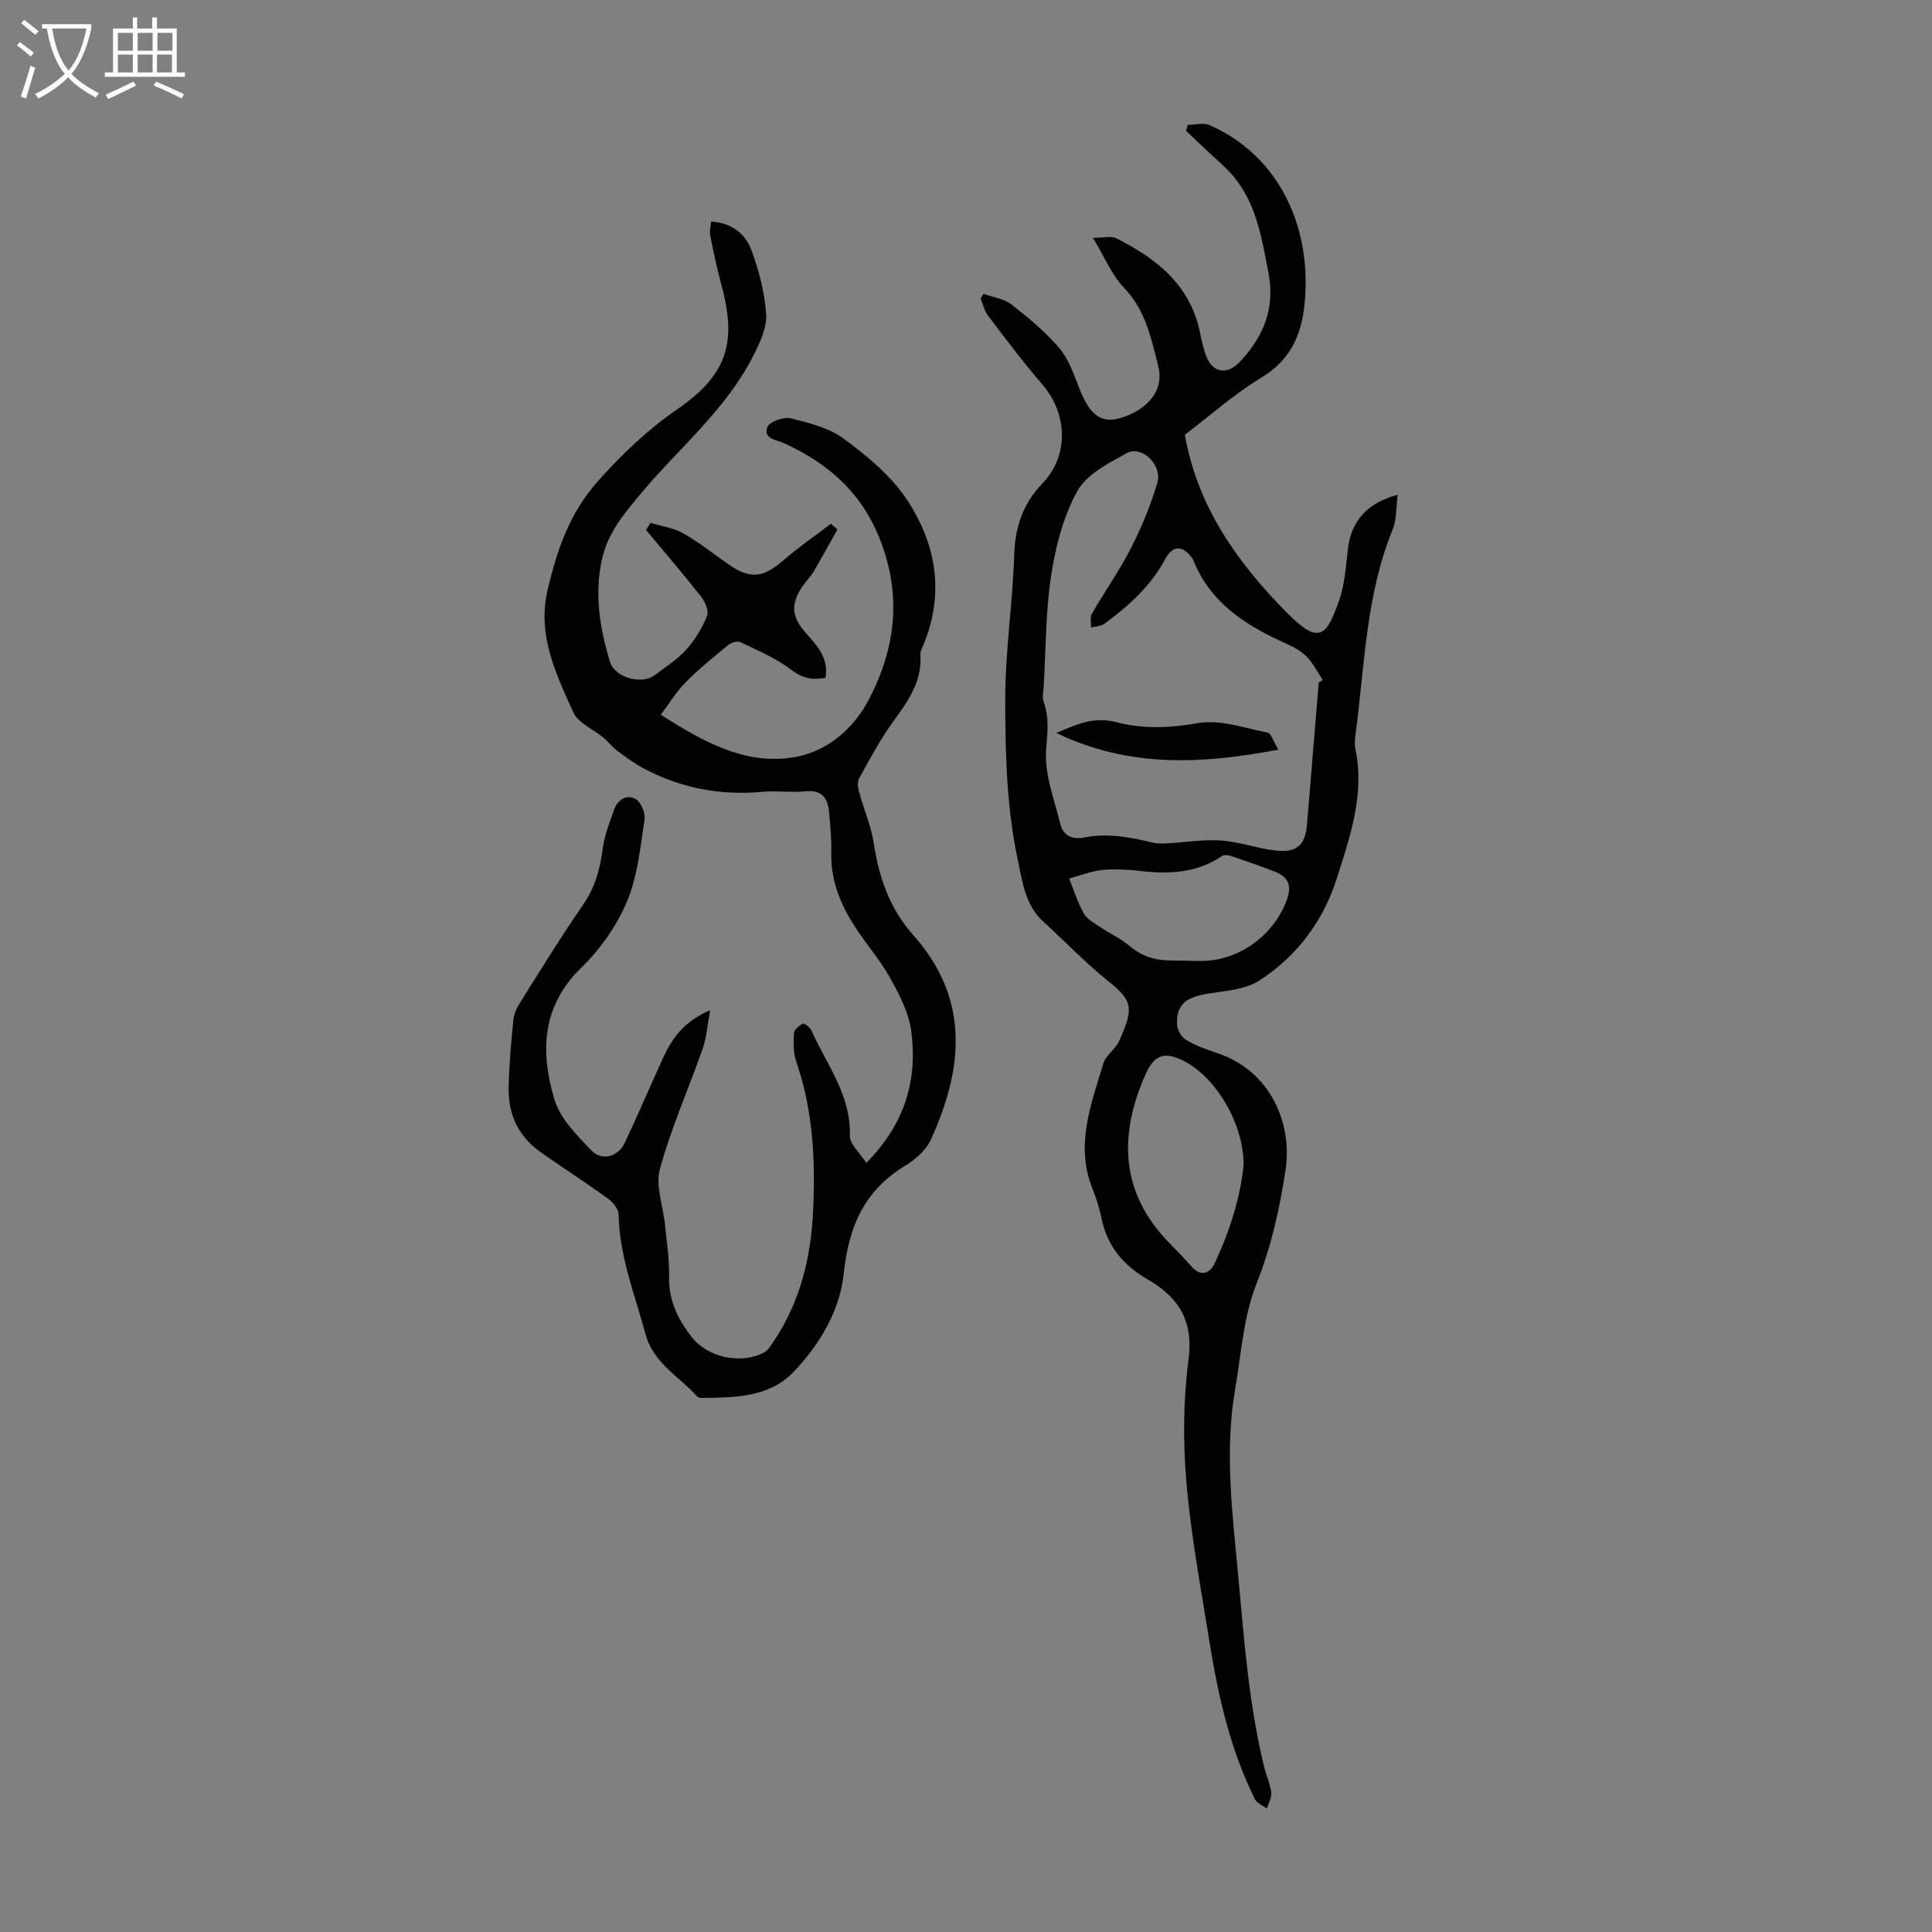
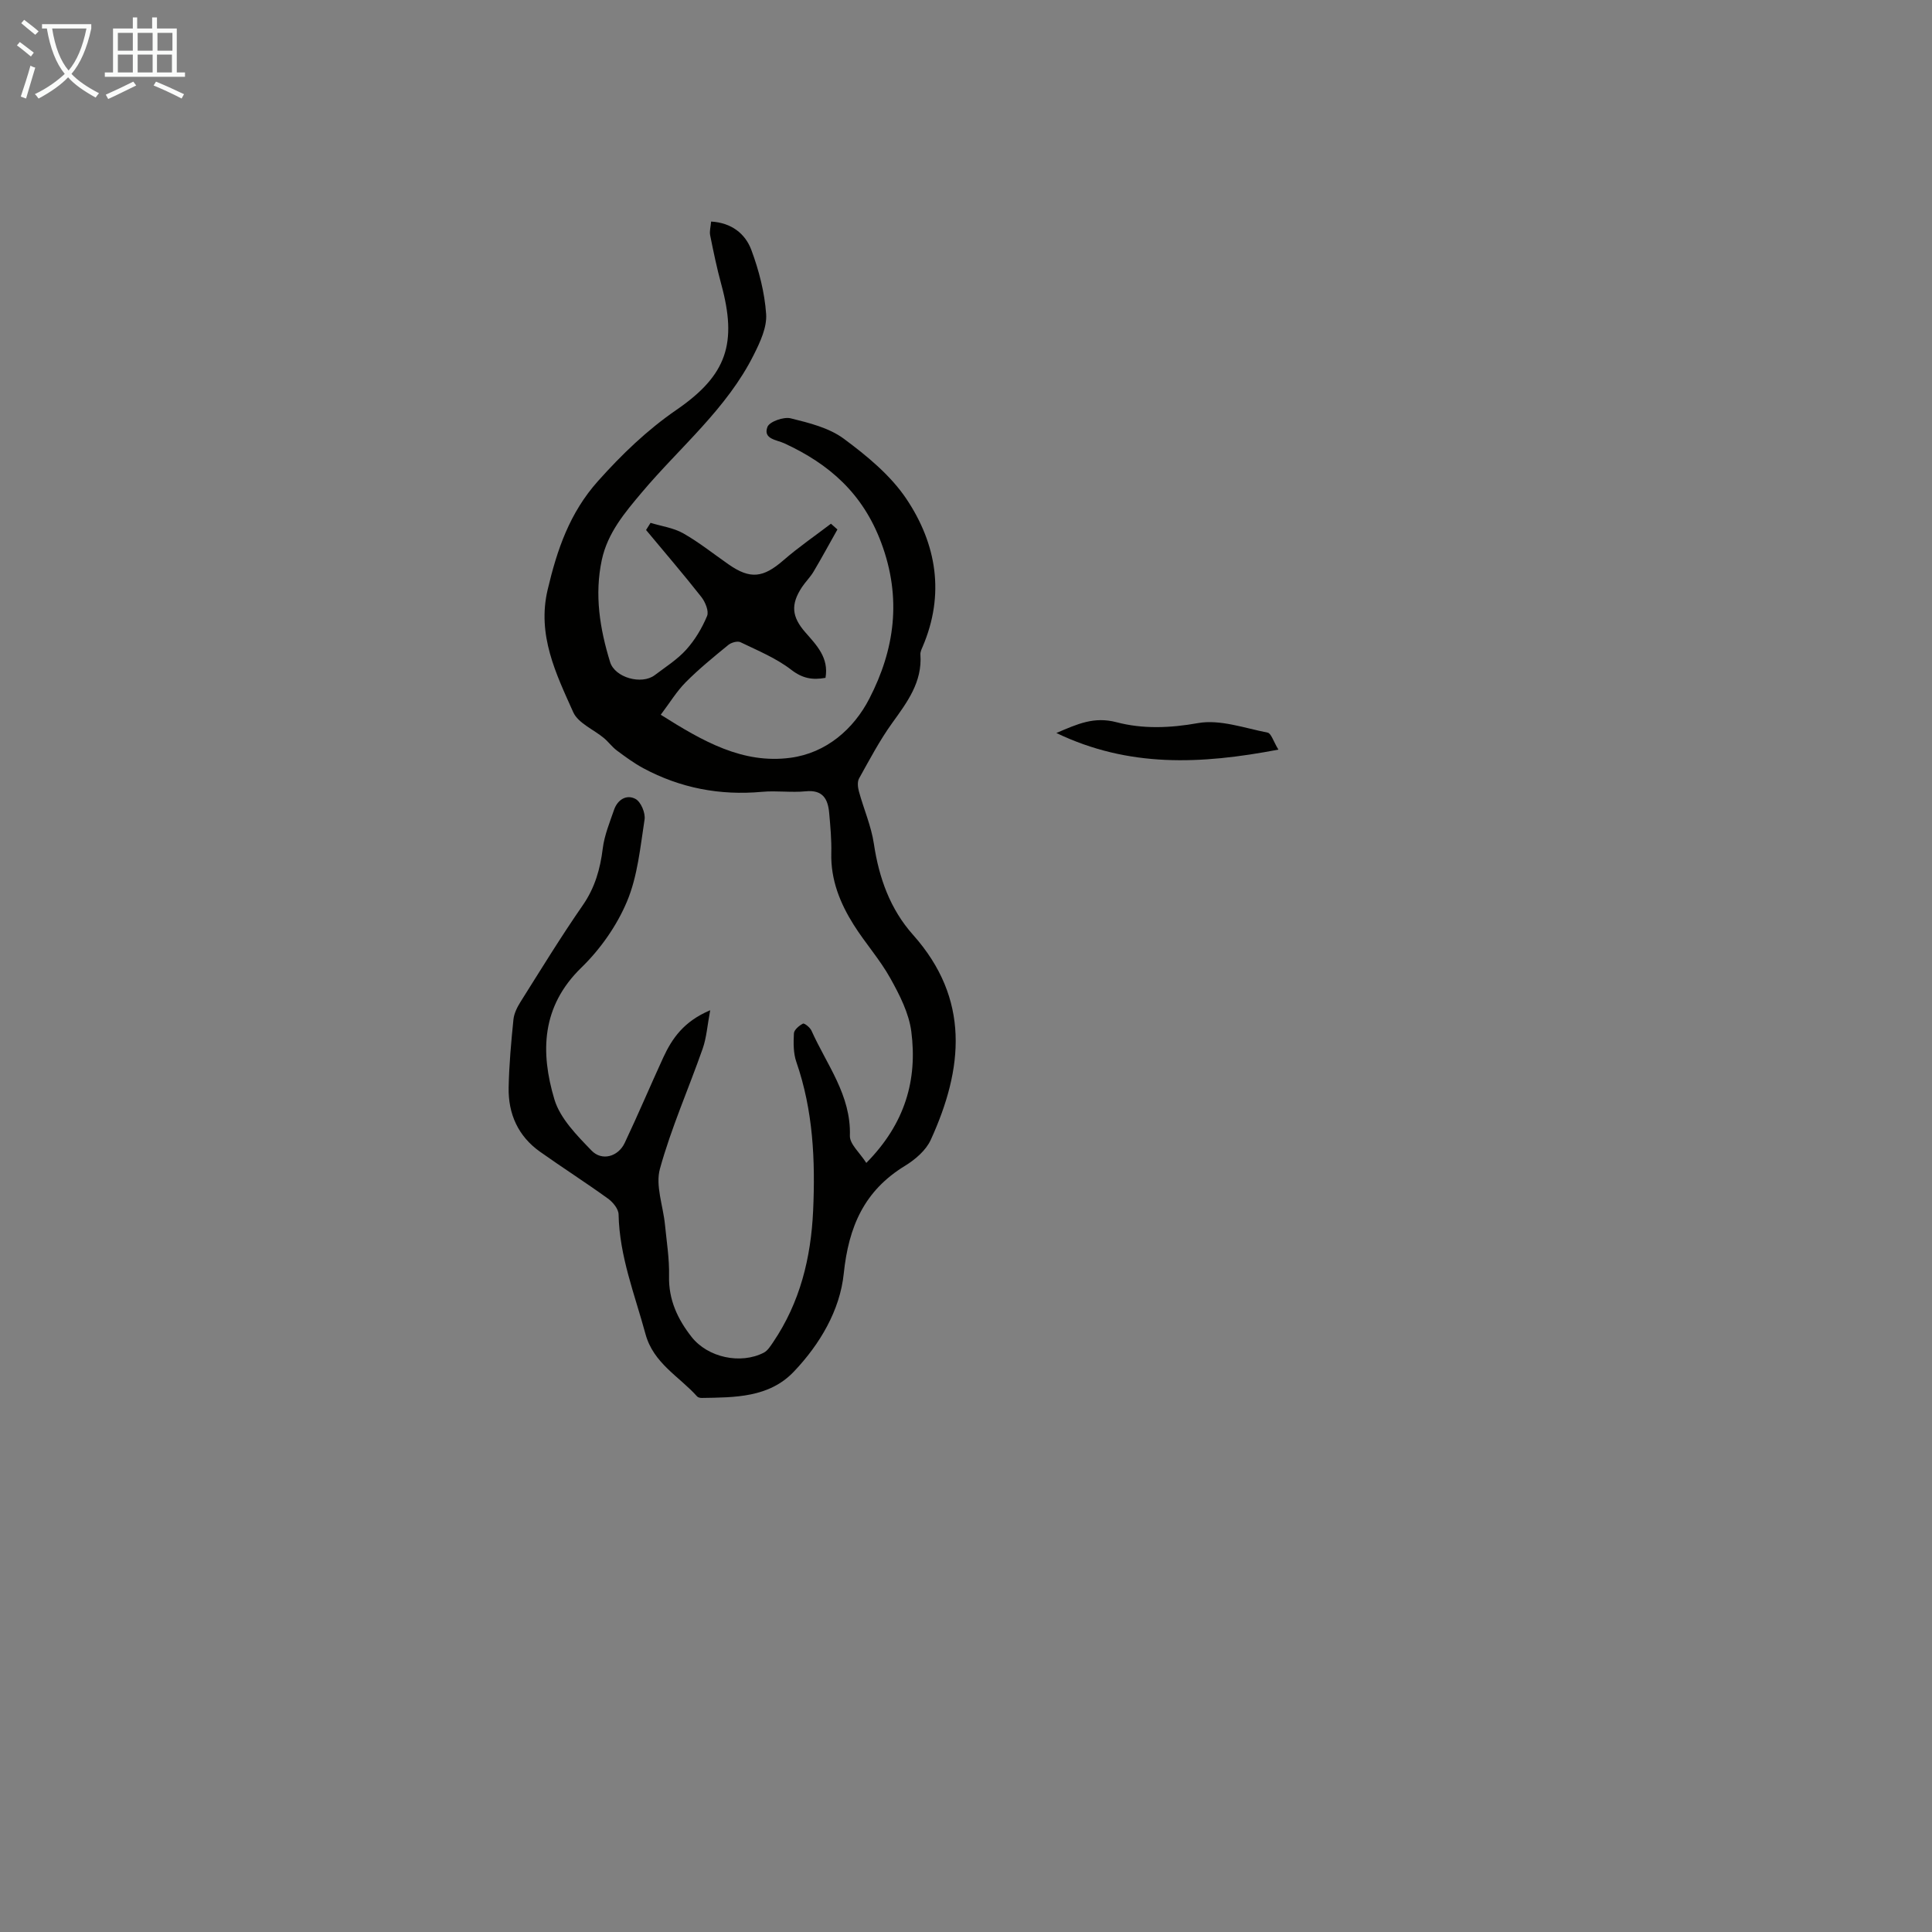
<svg xmlns="http://www.w3.org/2000/svg" enable-background="new 0 0 400 400" viewBox="0 0 400 400">
  <rect x="0" y="0" width="400" height="400" fill="#808080" stroke="none" />
  <path d="m6.4 11.7c-1-.8-1.9-1.6-2.9-2.3l.6-.7c.9.7 1.9 1.4 2.9 2.2zm-2.1 8.3c.7-2.1 1.4-4.2 2-6.4.2.1.6.3 1 .4-.7 2.3-1.3 4.4-1.9 6.4zm3-12.8c-1.1-.9-2.1-1.7-2.9-2.4l.6-.7c1 .8 2 1.5 3 2.4zm1.4-1.3v-.9h10.2v.9c-.9 4.2-2.3 7.3-4.1 9.4 1.3 1.4 3.2 2.7 5.7 4-.2.2-.4.5-.7.9-2.5-1.4-4.4-2.7-5.7-4.2-1.4 1.5-3.5 3-6.1 4.4 0 0 0 0-.1-.1-.3-.4-.5-.7-.7-.8 2.7-1.3 4.7-2.8 6.2-4.2-1.8-2.2-3-5.3-3.7-9.4zm9.2 0h-7.1c.6 3.8 1.7 6.7 3.4 8.7 1.7-2 2.9-4.8 3.7-8.7z" fill="#fafbfa" />
  <path d="m31.6 3.6h.9v2.3h4.1v9.1h1.7v.9h-16.6v-.9h1.7v-9.1h4.1v-2.3h.9v2.3h3.1v-2.3zm-4 13.3.6.8c-1.9.9-3.8 1.9-5.8 2.8-.2-.3-.3-.6-.5-.9 2-.9 3.9-1.8 5.7-2.7zm-3.2-10.1v3.7h3.1v-3.7zm0 4.5v3.7h3.1v-3.7zm4.1-4.5v3.7h3.1v-3.7zm0 4.5v3.7h3.1v-3.7zm9.1 9.1c-2.1-1.1-4.1-2-5.8-2.7l.5-.8c2.2.9 4.1 1.8 5.8 2.6zm-1.9-13.6h-3.1v3.7h3.1zm-3.2 4.5v3.7h3.1v-3.7z" fill="#fafbfa" />
  <g fill="#010100">
-     <path d="m203.63 60.83c1.95.71 4.22 1 5.78 2.21 3.53 2.74 7.02 5.65 9.9 9.03 1.95 2.28 3 5.41 4.13 8.29 2.13 5.42 4.38 7.3 8.29 6.25 4.83-1.3 9.49-5.11 8.08-10.75-1.47-5.87-2.62-11.62-7.11-16.3-2.53-2.64-3.99-6.31-6.42-10.32 2.36 0 3.82-.43 4.81.07 8.26 4.19 15.26 9.58 17.32 19.37.34 1.64.68 3.3 1.25 4.87 1.31 3.62 4.32 4.21 6.97 1.42 4.99-5.24 7.43-11.17 5.97-18.63-1.45-7.39-2.56-14.8-7.92-20.62-1.35-1.46-2.88-2.74-4.33-4.11-1.59-1.5-3.18-3-4.78-4.51.11-.42.23-.84.34-1.26 1.52 0 3.24-.48 4.51.07 13.51 5.87 20.89 19.68 19.79 35.68-.49 7.13-2.59 12.68-9.11 16.63-5.7 3.45-10.75 7.98-15.79 11.8 2.64 15.02 11.02 26.6 21.12 36.83 6.79 6.87 8.23 4.69 10.76-2.35 1.23-3.4 1.45-7.2 1.88-10.84.67-5.7 3.91-9.54 10.31-11.22-.35 2.59-.2 5.12-1.06 7.23-5.55 13.6-5.77 28.13-7.67 42.37-.13.99-.23 2.05-.03 3.01 1.97 9.44-1.12 18.24-3.88 26.9-2.79 8.77-8.29 16.11-16.07 21.1-2.91 1.86-6.97 2.08-10.57 2.67-4.69.76-6.59 2.33-6.4 6.46.05 1.08.89 2.52 1.8 3.08 1.89 1.14 4.02 1.96 6.14 2.64 11.8 3.75 15.84 15.17 14.56 23.98-1.19 8.16-2.96 16.09-6.06 23.92-2.7 6.82-3.17 14.55-4.43 21.91-2.21 12.85-.54 25.63.64 38.45 1.22 13.25 2.19 26.51 5.33 39.48.44 1.84 1.28 3.61 1.51 5.46.13 1.06-.57 2.23-.9 3.35-.84-.64-2.04-1.09-2.46-1.93-5.13-10.32-7.64-21.43-9.44-32.72-1.74-10.93-3.81-21.84-4.75-32.85-.72-8.41-.67-17.05.43-25.4 1.06-8.12-2.02-12.96-8.57-16.73-4.83-2.78-8.23-6.77-9.41-12.44-.45-2.18-1.13-4.34-1.95-6.41-3.56-9-.21-17.39 2.3-25.81.51-1.7 2.49-2.91 3.25-4.6 2.99-6.66 2.95-8.28-2.14-12.34-4.77-3.81-9.01-8.27-13.54-12.4-3.77-3.44-4.31-8.22-5.28-12.76-2.32-10.87-2.59-21.82-2.61-32.96-.02-10.23 1.55-20.24 1.87-30.39.17-5.33 1.73-10.4 5.76-14.54 5.63-5.78 5.32-14.48.01-20.63-3.94-4.56-7.56-9.4-11.21-14.2-.76-1-1.03-2.36-1.53-3.56.21-.31.41-.63.61-.95zm69.4 80.5c.27-.18.55-.37.82-.55-1.07-1.61-1.94-3.41-3.27-4.78-1.13-1.17-2.7-2.03-4.21-2.71-8.34-3.73-15.79-8.4-19.35-17.42-.04-.1-.11-.2-.18-.29-1.94-2.69-4.03-2.79-5.62.2-2.98 5.61-7.54 9.64-12.5 13.32-.74.55-1.88.57-2.83.84.04-.97-.25-2.14.18-2.89 2.62-4.55 5.68-8.86 8.06-13.52 2.21-4.34 4.11-8.92 5.48-13.58 1.09-3.71-3.24-7.83-6.33-6.13-3.77 2.07-8.29 4.38-10.22 7.84-2.89 5.2-4.49 11.39-5.41 17.35-1.17 7.58-1.11 15.34-1.56 23.02-.07 1.11-.36 2.35 0 3.33 1.16 3.25.79 6.28.51 9.72-.43 5.08 1.67 10.41 2.94 15.56.59 2.37 2.49 3.24 4.95 2.75 4.84-.96 9.54-.06 14.23 1.08.94.23 1.98.19 2.97.13 3.72-.2 7.47-.85 11.15-.58 3.87.28 7.64 1.71 11.51 2.1 4.2.42 5.9-1.27 6.25-5.38.82-9.78 1.62-19.6 2.43-29.41zm-15.56 99.8c.02-8.47-5.67-17.96-12.18-21.37-3.95-2.07-6.23-1.58-8.09 2.61-5.59 12.53-5.34 24.51 4.89 34.97 1.56 1.6 3.14 3.18 4.6 4.87 1.97 2.27 3.86 1.35 4.78-.61 3.19-6.8 5.41-13.93 6-20.47zm-23.44-61.04c-1.73 0-3.99-.23-6.18.07-2.21.3-4.34 1.14-6.5 1.74.99 2.43 1.78 4.97 3.05 7.24.66 1.17 2.11 1.95 3.3 2.75 2.04 1.37 4.33 2.41 6.19 3.98 2.55 2.16 5.37 3 8.6 2.99 2.12-.01 4.24.12 6.37.1 7.78-.09 14.91-5.38 17.58-12.7 1.09-2.97.24-4.75-2.52-5.81-3.02-1.15-6.07-2.23-9.13-3.25-.56-.19-1.42-.24-1.86.07-5.68 3.85-11.97 3.76-18.9 2.82z" />
    <path d="m147.04 209.16c-.6 3.18-.76 5.67-1.55 7.93-2.92 8.32-6.52 16.43-8.86 24.9-.96 3.48.66 7.66 1.04 11.52.35 3.55.93 7.12.85 10.67-.12 4.92 1.78 8.94 4.66 12.61 3.36 4.28 10.15 5.73 14.95 3.27.81-.42 1.4-1.38 1.95-2.19 5.56-8.22 7.82-17.41 8.27-27.22.47-10.46 0-20.76-3.47-30.77-.64-1.83-.61-3.96-.51-5.93.04-.74 1.09-1.62 1.88-2.02.29-.14 1.47.8 1.76 1.46 3.15 7.05 8.22 13.36 7.95 21.77-.05 1.7 2.04 3.48 3.4 5.61 8.06-8.16 10.6-17.21 9.32-27.18-.49-3.82-2.42-7.6-4.34-11.04-2.16-3.89-5.2-7.28-7.58-11.06-2.83-4.49-4.78-9.32-4.65-14.82.07-2.79-.19-5.59-.44-8.38-.26-2.88-1.32-4.81-4.85-4.46-2.99.3-6.06-.17-9.06.11-8.7.79-16.89-.77-24.57-4.89-1.93-1.04-3.72-2.36-5.48-3.67-.98-.73-1.72-1.77-2.66-2.56-2.15-1.8-5.35-3.09-6.37-5.37-3.58-7.99-7.52-15.98-5.29-25.38 1.95-8.26 4.53-15.88 10.42-22.47 4.96-5.55 10.15-10.55 16.28-14.77 10.44-7.18 12.57-13.79 9.23-26.01-.91-3.33-1.61-6.73-2.29-10.11-.17-.83.11-1.74.2-2.84 4.2.24 7.08 2.5 8.34 5.91 1.57 4.23 2.74 8.77 3.05 13.24.19 2.74-1.23 5.79-2.54 8.4-5.59 11.21-15.29 19.14-23.18 28.51-3.52 4.18-7.09 8.37-8.3 13.98-1.55 7.24-.41 14.26 1.71 21.15 1 3.26 6.55 4.77 9.25 2.72 2.23-1.69 4.66-3.22 6.51-5.27 1.81-2.01 3.28-4.47 4.32-6.97.42-1-.37-2.9-1.18-3.94-3.7-4.71-7.62-9.26-11.45-13.87.31-.49.62-.99.93-1.48 2.27.7 4.75 1.03 6.77 2.17 3.29 1.87 6.28 4.27 9.4 6.44 4.48 3.12 7.15 2.78 11.34-.86 3.12-2.71 6.55-5.06 9.84-7.57.45.4.89.8 1.34 1.19-1.64 2.91-3.23 5.85-4.94 8.73-.68 1.15-1.67 2.1-2.41 3.22-2.35 3.57-2.12 6.11.69 9.33 2.34 2.68 4.92 5.26 4.19 9.44-2.68.48-4.75.14-7.09-1.67-3.12-2.41-6.92-3.97-10.52-5.71-.62-.3-1.9.07-2.51.57-3.02 2.47-6.07 4.95-8.81 7.71-1.89 1.9-3.31 4.27-5.18 6.74 8.74 5.52 16.98 10.23 26.86 8.91 7.42-.99 13.08-5.95 16.32-12.23 5.25-10.17 6.77-20.81 2.46-32.32-3.81-10.18-10.73-16.25-20.04-20.55-1.58-.73-4.47-.88-3.51-3.4.42-1.1 3.36-2.14 4.81-1.78 3.81.94 7.95 1.96 11.01 4.23 4.79 3.55 9.68 7.57 12.95 12.45 6.26 9.35 8 19.79 3.35 30.63-.22.51-.49 1.07-.45 1.59.41 5.71-2.73 9.86-5.84 14.18-2.6 3.61-4.69 7.59-6.86 11.48-.39.7-.26 1.84-.03 2.69.99 3.63 2.55 7.16 3.1 10.85 1.05 7.05 3.37 13.52 8.09 18.82 11.87 13.31 10.43 27.7 3.68 42.47-.99 2.17-3.22 4.08-5.33 5.37-8.44 5.15-11.67 12.59-12.68 22.31-.78 7.59-4.93 14.63-10.33 20.3-5.14 5.41-12.25 5.34-19.11 5.45-.31 0-.73-.1-.92-.31-3.72-4.16-9.04-6.85-10.69-12.93-2.22-8.18-5.4-16.1-5.57-24.77-.02-1.12-1.17-2.53-2.19-3.26-4.62-3.34-9.43-6.41-14.08-9.71-4.54-3.22-6.6-7.85-6.49-13.31.09-4.69.52-9.38.99-14.05.13-1.26.77-2.55 1.46-3.65 4.23-6.72 8.38-13.5 12.9-20.02 2.52-3.64 3.61-7.51 4.14-11.79.34-2.71 1.43-5.34 2.33-7.96.73-2.13 2.61-3.26 4.46-2.25 1.11.61 2.07 2.91 1.86 4.26-.89 5.74-1.44 11.74-3.65 16.99-2.11 5.02-5.52 9.86-9.44 13.67-8.27 8.04-8.5 17.5-5.58 27.27 1.19 3.97 4.67 7.47 7.7 10.61 2.15 2.23 5.51 1.25 6.85-1.57 2.77-5.85 5.29-11.82 7.99-17.7 1.83-3.96 4.26-7.49 9.72-9.79z" />
    <path d="m264.68 155.2c-16.15 3.08-31.02 3.73-45.97-3.44 4.39-1.88 7.8-3.45 12.46-2.23 5.39 1.42 11.06 1.22 16.86.18 4.55-.81 9.62 1.03 14.41 1.97.75.15 1.2 1.81 2.24 3.52z" />
  </g>
</svg>